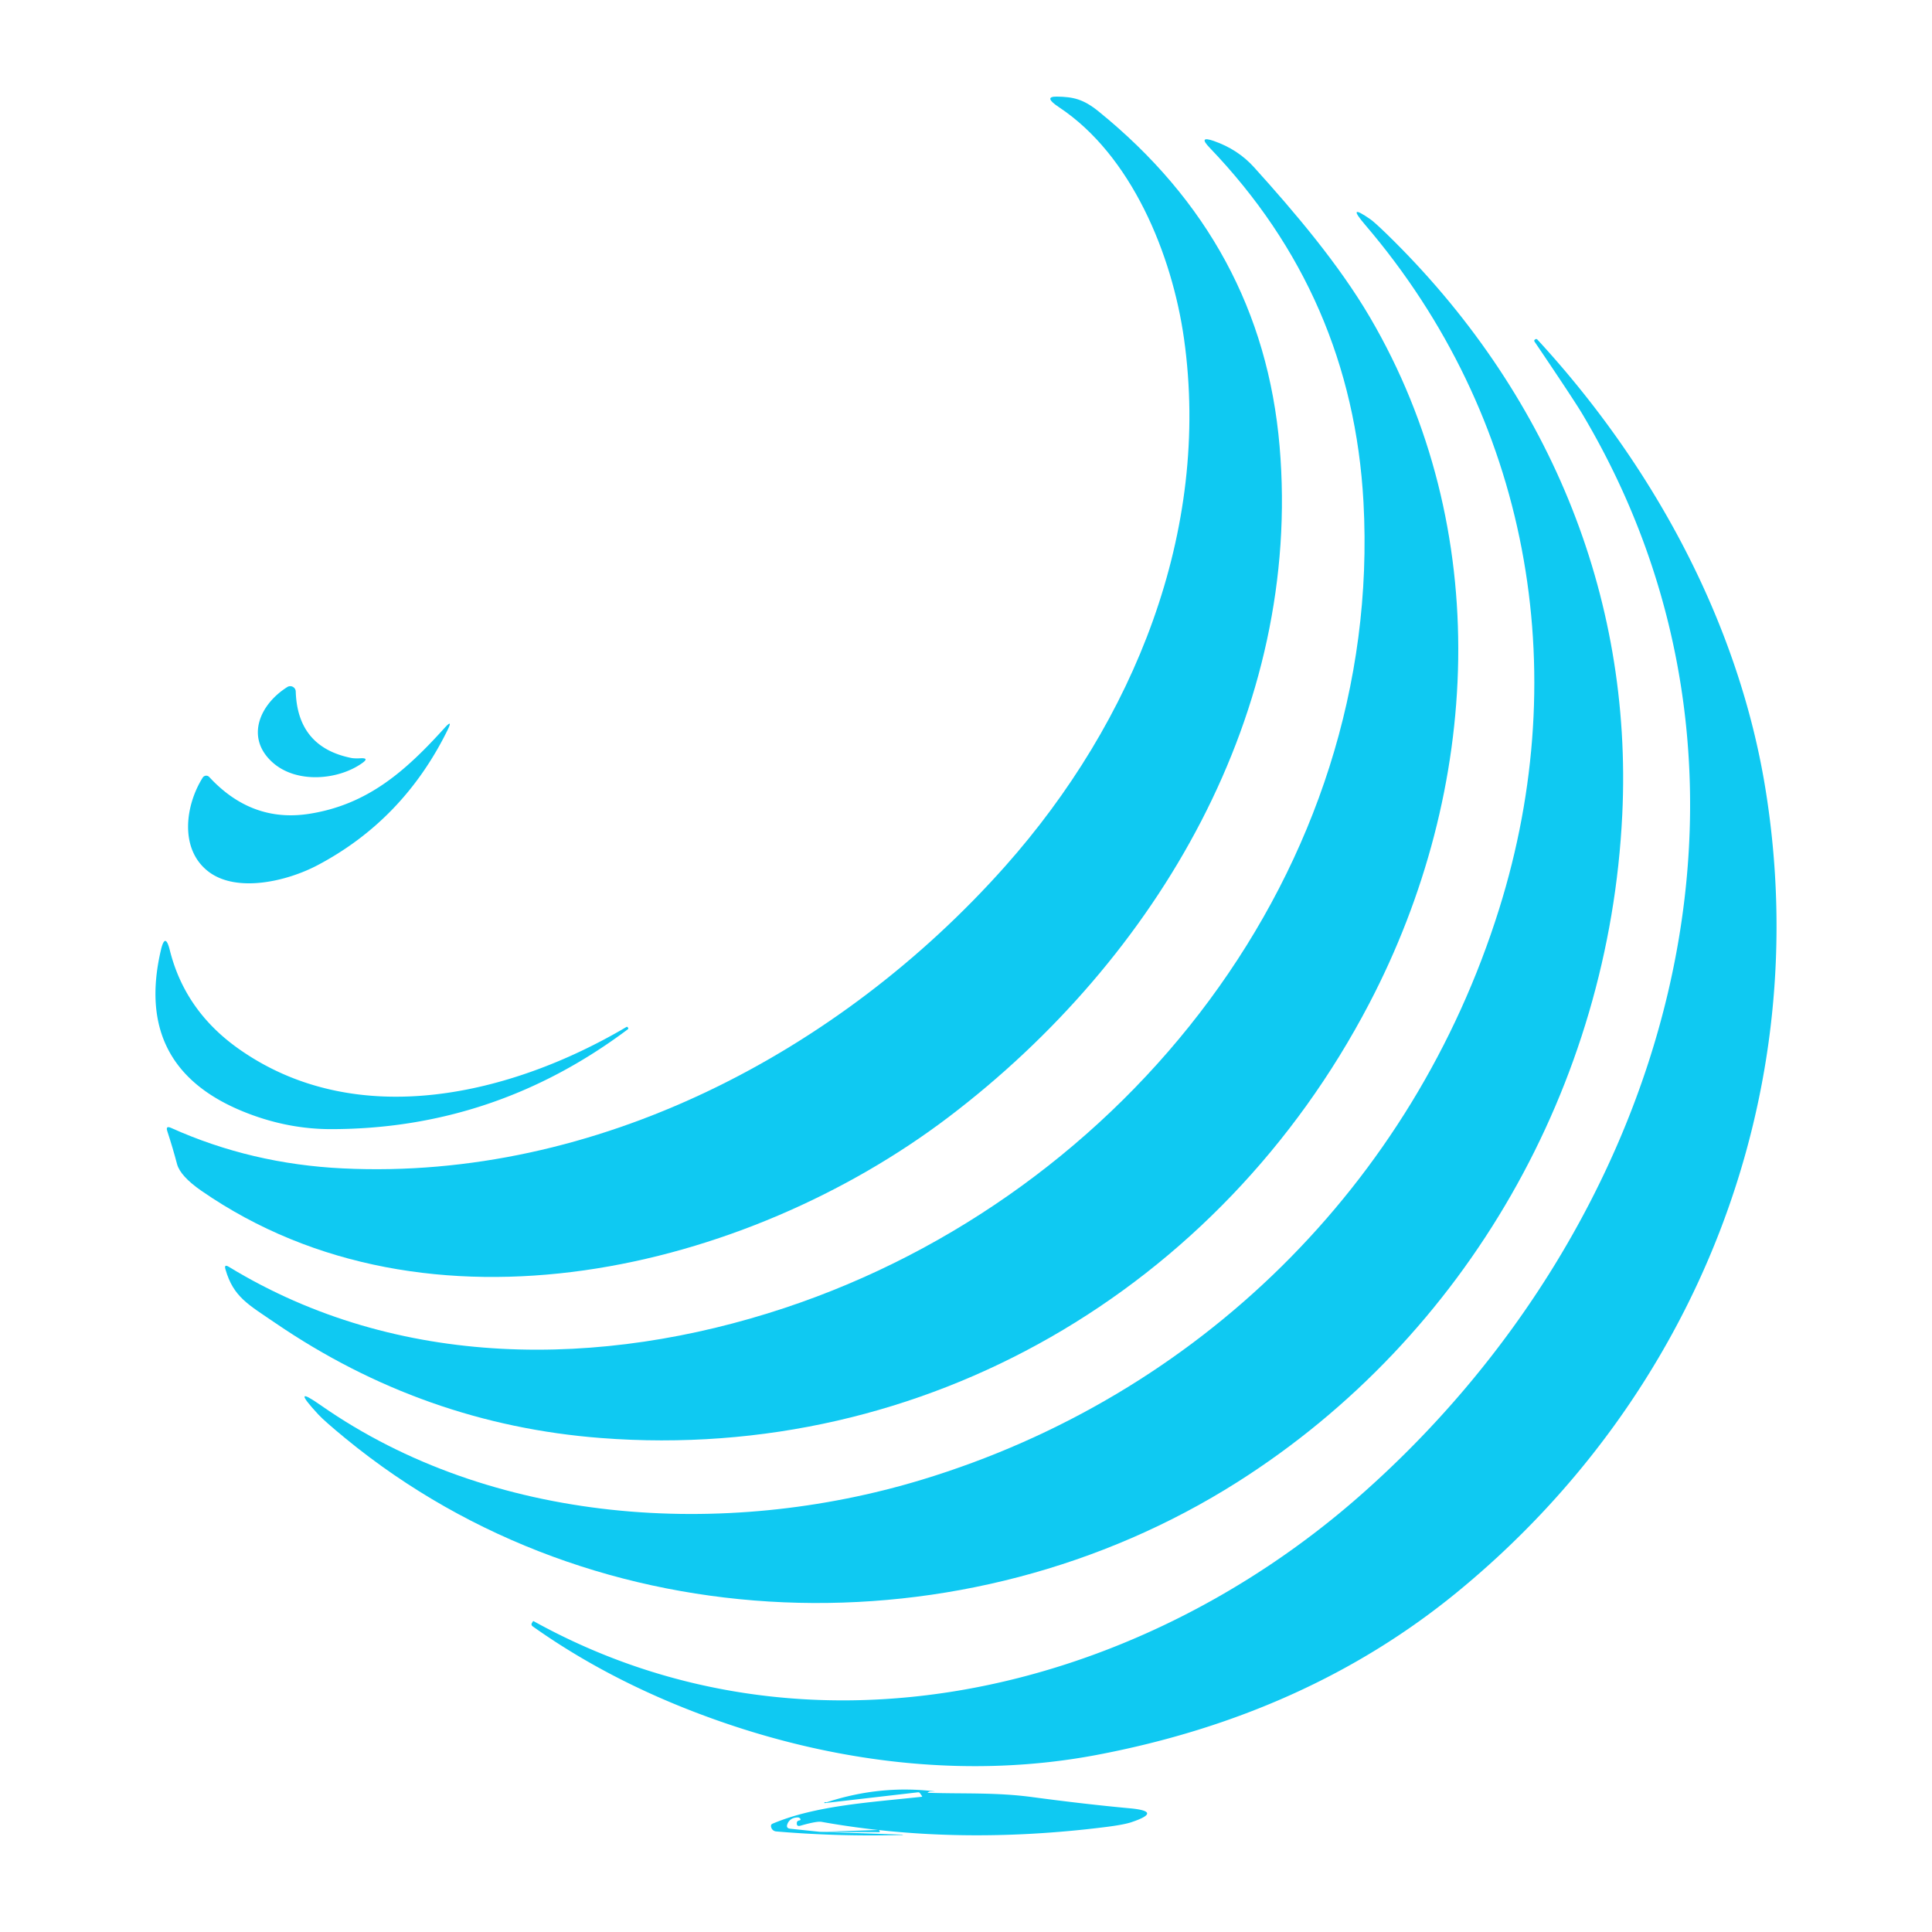
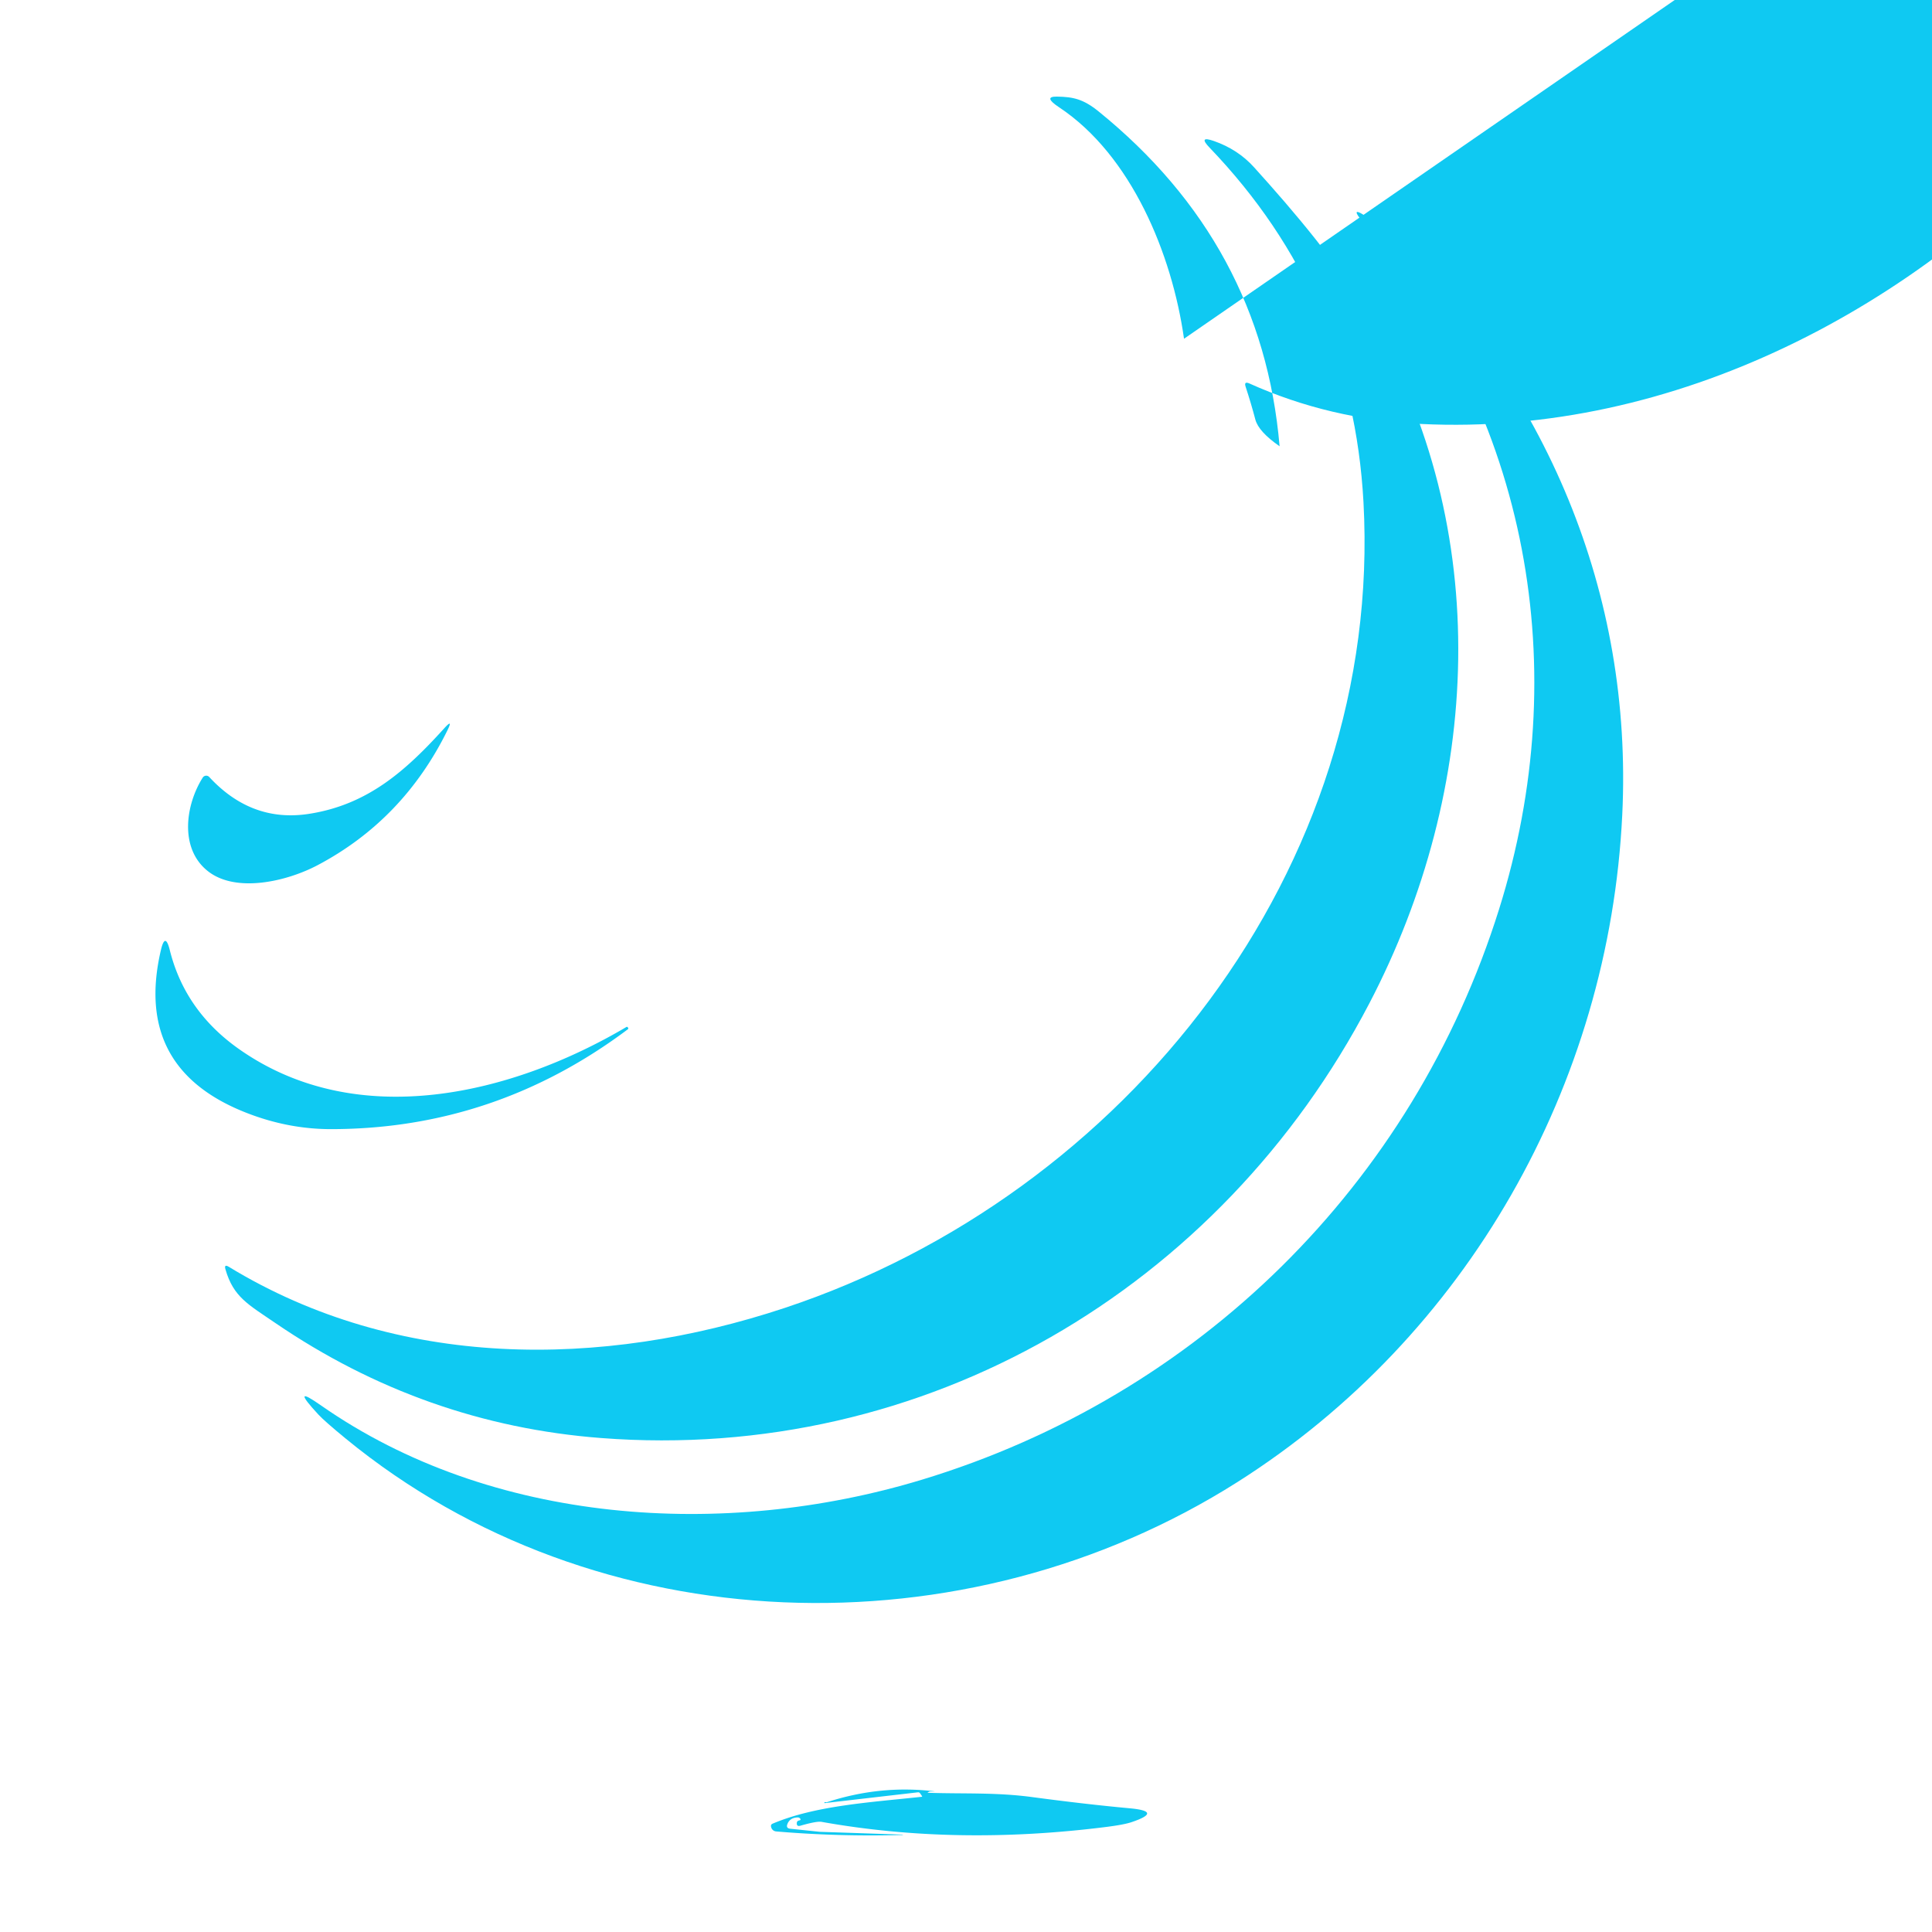
<svg xmlns="http://www.w3.org/2000/svg" data-bbox="96.557 60 1006.886 1080.001" height="1200" width="1200" data-type="color">
  <g>
-     <path d="M735.415 210.401c-7.421-52.59-32.751-114.086-77.673-143.82q-10.043-6.678-1.336-6.58c10.191.15 16.425 1.535 25.825 9.104q101.816 82.472 112.552 208.085c14.05 163.955-75.1 317.718-205.958 416.912-125.266 94.94-322.863 143.078-463.813 45.467q-13.011-9.054-15.04-16.525-2.572-9.795-6.036-20.383-1.236-3.66 2.276-2.127 49.87 22.461 106.764 25.182c156.979 7.619 308.516-71.984 411.371-187.702 79.9-89.943 127.889-208.036 111.068-327.613" fill="#0fc9f2" data-color="1" />
+     <path d="M735.415 210.401c-7.421-52.59-32.751-114.086-77.673-143.82q-10.043-6.678-1.336-6.58c10.191.15 16.425 1.535 25.825 9.104q101.816 82.472 112.552 208.085q-13.011-9.054-15.04-16.525-2.572-9.795-6.036-20.383-1.236-3.66 2.276-2.127 49.87 22.461 106.764 25.182c156.979 7.619 308.516-71.984 411.371-187.702 79.9-89.943 127.889-208.036 111.068-327.613" fill="#0fc9f2" data-color="1" />
    <path d="M487.355 812.393c211.697-70.252 371.99-272.697 359.523-500.571q-7.025-127.84-95.632-220.157-7.223-7.52 2.672-4.106 14.99 5.244 24.984 16.326c25.528 28.25 52.64 60.258 71.885 93.01 77.277 131.747 69.312 293.229-.346 426.46C757.876 800.52 574.478 908.67 373.319 893.184q-110.029-8.46-202.297-71.44c-16.771-11.477-26.023-16.078-30.97-33.295q-1.039-3.512 2.127-1.583c104.736 63.82 231.239 63.326 345.176 25.528" fill="#0fc9f2" data-color="1" />
    <path d="M572.647 919.058c171.376-51.996 304.856-183.15 358.485-354.427 46.703-149.064 18.404-306.092-83.165-424.927q-12.121-14.15 3.265-3.464 2.474 1.732 10.142 9.153c99.343 96.671 152.873 223.175 146.244 360.612-8.065 167.863-96.424 324.1-238.957 414.488-169.15 107.258-397.964 101.024-554.003-27.013q-13.061-10.735-16.92-14.891-17.959-19.394 1.583-5.69c105.725 73.864 250.088 83.56 373.326 46.159" fill="#0fc9f2" data-color="1" />
-     <path d="M447.925 1069.408q-65.8-22.857-116.955-59.17-1.336-.94-.544-2.227l.593-.94q.149-.297.396-.148c169.644 94 372.881 45.169 512.545-77.278 190.62-167.071 275.022-443.281 139.02-672.244q-5.195-8.757-29.783-45.12-.594-.89.247-1.385v-.05q.89-.544 1.435.05c70.895 76.881 124.475 174.344 141.494 277.99 31.267 190.82-42.696 378.373-191.561 500.226q-93.11 76.19-223.719 100.926c-77.525 14.644-158.364 5.393-233.168-20.63M218.171 470.78q2.127.395 5.788.197 5.64-.296 1.039 2.969c-14.793 10.587-40.865 12.962-55.757-.445-16.92-15.238-8.064-35.918 9.252-46.802a3.414 3.414 0 0 1 5.195 2.77q1.088 34.582 34.483 41.31" fill="#0fc9f2" data-color="1" />
    <path d="M129.96 482.604Q156.23 511 191.85 505.51c36.463-5.64 60.012-26.567 84.105-53.184q5.69-6.283 1.93 1.336-27.458 55.657-80.691 83.758c-19.047 10.043-50.611 17.464-68.076 3.661-17.81-14.05-13.902-41.162-3.215-58.082a2.573 2.573 0 0 1 4.056-.395m18.652 169.1c73.517 51.6 169.545 28.002 240.342-13.754q.692-.445 1.088.347h.05q.346.643-.1.989-82.62 61.99-184.387 62.04-26.27 0-51.798-9.846-71.143-27.358-53.877-101.321 2.672-11.478 5.541 0 9.45 37.897 43.14 61.545m360.662 486.076 51.403 1.732q.099 0 .099.148-.05.148-.05.05-39.628 1.137-78.662-2.177a3.463 3.364-7.2 0 1-2.92-2.177q-.79-1.98.693-2.622c26.617-11.28 60.358-13.21 92.713-16.722a.247.247 0 0 0 .149-.396l-1.187-1.732q-.545-.742-1.386-.643l-57.785 6.68a.258.258 0 0 1-.148-.496q.247-.148.396-.099l.742.149q33.246-10.934 67.234-6.828.643.05-.05 0v.05h-2.67q-.397 0-.693.148-.396.198-.644.297-.643.347.149.396c21.966.742 42.052-.346 64.513 2.672q33.296 4.452 60.753 6.975 20.73 1.93.841 8.609-4.551 1.533-15.336 2.919-93.456 11.824-177.115-3.117-2.968-.544-13.11 2.374-2.524.743-2.276-1.83.099-1.187 1.682-1.484a1.3.8 26.4 0 0-1.138-1.83q-4.898.148-6.432 4.205-.94 2.523 1.781 2.82z" fill="#0fc9f2" data-color="1" />
-     <path d="m509.272 1137.78 36.215-1.138q.692 0 .89.742 0 .1.05.248.098.346-.198.346z" fill="#0fc9f2" data-color="1" />
  </g>
</svg>